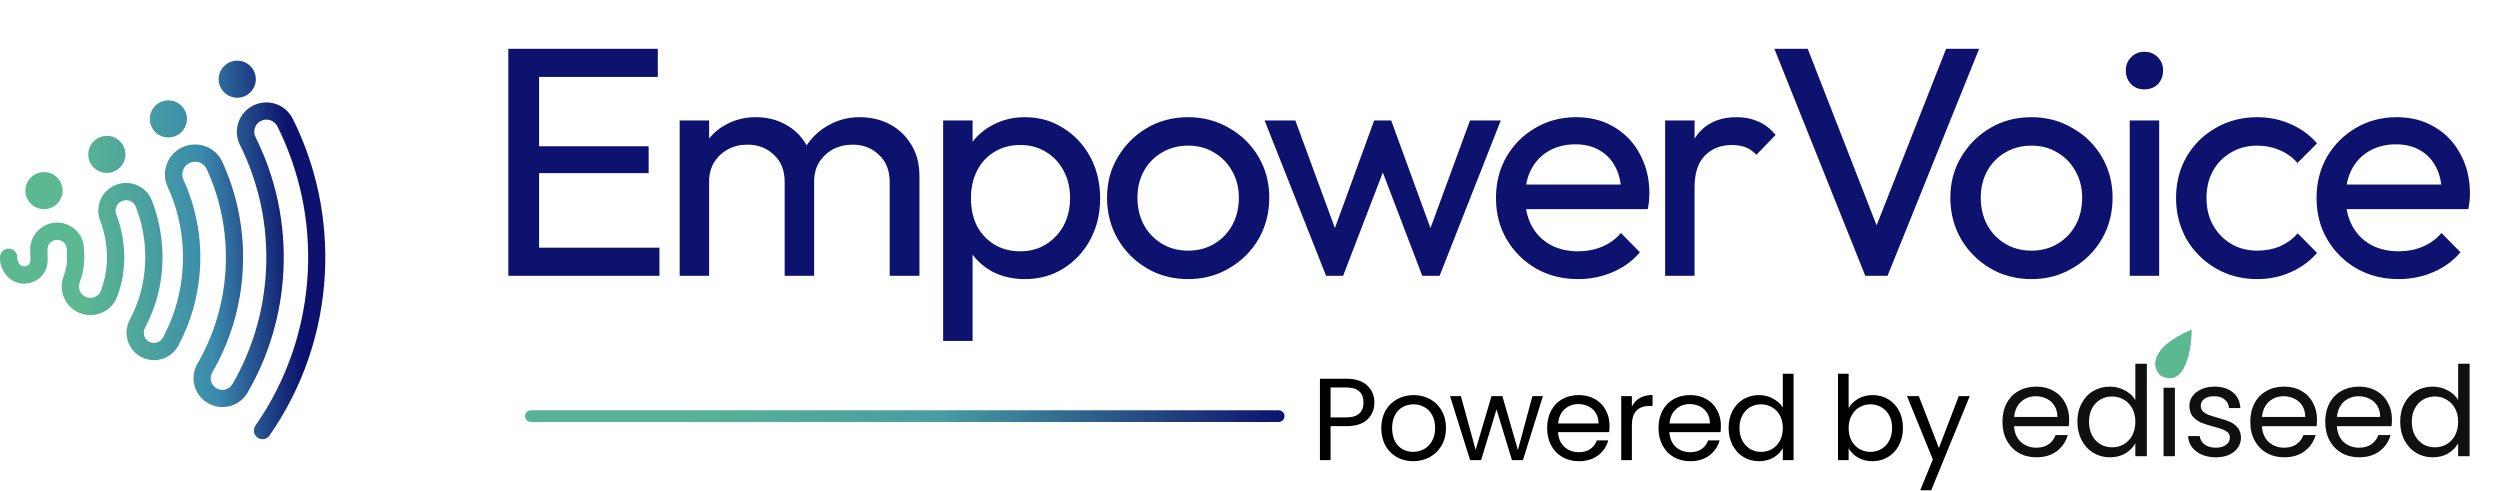
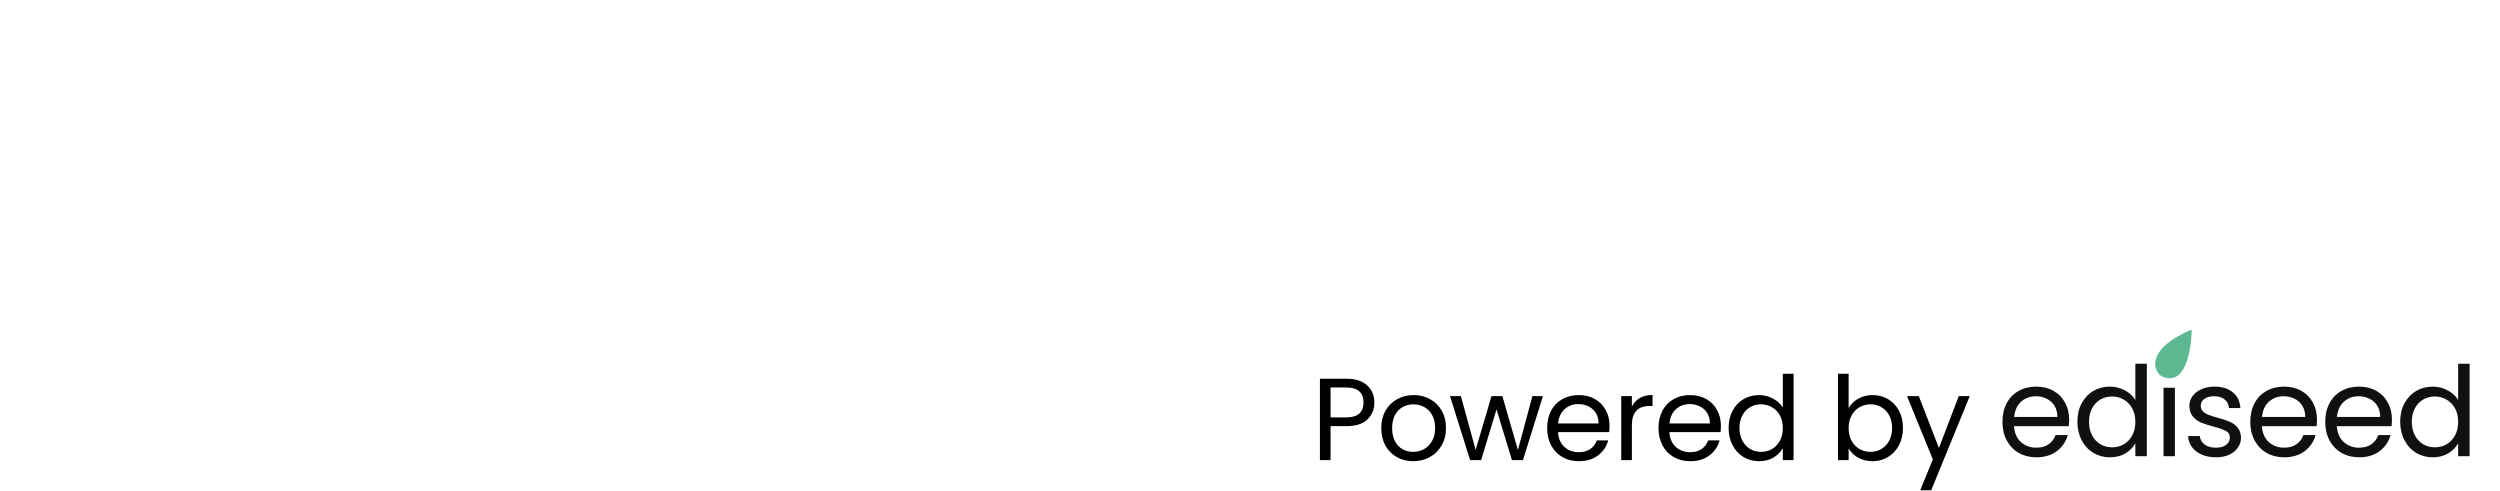
<svg xmlns="http://www.w3.org/2000/svg" width="214" height="42" viewBox="0 0 214 42" fill="none">
-   <path d="M22.471 37.592C22.325 37.592 22.177 37.55 22.049 37.459C21.714 37.225 21.631 36.766 21.865 36.432C24.564 32.561 26.113 28.012 26.348 23.277C26.455 21.087 26.283 18.897 25.828 16.776C25.389 14.716 24.688 12.709 23.747 10.818C23.617 10.555 23.388 10.363 23.103 10.28C22.824 10.197 22.53 10.232 22.278 10.38C21.809 10.655 21.631 11.25 21.871 11.733C22.738 13.47 23.382 15.311 23.783 17.205C24.198 19.155 24.359 21.164 24.261 23.177C24.169 25.041 23.854 26.888 23.326 28.66C22.812 30.386 22.094 32.049 21.191 33.608C20.847 34.206 20.262 34.635 19.585 34.783C18.911 34.934 18.199 34.795 17.631 34.404C17.121 34.052 16.765 33.526 16.625 32.922C16.486 32.315 16.581 31.688 16.892 31.149C17.605 29.921 18.169 28.61 18.576 27.255C18.991 25.858 19.241 24.405 19.315 22.934C19.389 21.454 19.282 19.975 19 18.533C18.727 17.134 18.288 15.766 17.691 14.47C17.563 14.189 17.329 13.985 17.032 13.893C16.732 13.798 16.417 13.834 16.144 13.994C15.663 14.278 15.473 14.876 15.705 15.382C16.762 17.696 17.255 20.271 17.13 22.828C17.011 25.219 16.382 27.494 15.262 29.59C14.948 30.179 14.396 30.605 13.742 30.762C13.089 30.918 12.398 30.791 11.842 30.409C10.863 29.732 10.548 28.424 11.109 27.367C11.896 25.887 12.338 24.284 12.421 22.597C12.504 20.93 12.22 19.187 11.623 17.693C11.525 17.45 11.335 17.27 11.085 17.184C10.836 17.098 10.56 17.128 10.334 17.261C9.951 17.486 9.794 17.953 9.96 18.374C10.453 19.614 10.697 21.123 10.628 22.511C10.581 23.499 10.379 24.467 10.037 25.387C9.767 26.109 9.185 26.651 8.443 26.87C7.695 27.092 6.905 26.953 6.279 26.491C5.397 25.843 5.053 24.671 5.445 23.644C5.614 23.2 5.712 22.733 5.736 22.259C5.747 22.034 5.733 21.478 5.709 21.253C5.682 20.978 5.522 20.75 5.272 20.623C5.014 20.492 4.723 20.501 4.477 20.646C4.195 20.812 4.035 21.117 4.064 21.422C4.076 21.555 4.082 21.691 4.076 21.824C4.076 21.892 4.082 22.126 4.082 22.147C4.1 23.064 3.678 23.582 3.322 23.854C2.856 24.212 2.345 24.272 2.146 24.28C1.591 24.307 1.066 24.097 0.659 23.692C0.217 23.251 -0.03 22.611 0.003 21.984C0.024 21.576 0.368 21.265 0.778 21.283C1.187 21.303 1.502 21.65 1.481 22.055C1.469 22.271 1.559 22.499 1.707 22.65C1.784 22.727 1.909 22.816 2.078 22.807C2.143 22.804 2.301 22.774 2.419 22.685C2.47 22.647 2.609 22.54 2.601 22.173C2.597 21.927 2.595 21.795 2.595 21.777C2.598 21.706 2.595 21.635 2.589 21.567C2.5 20.691 2.945 19.83 3.72 19.374C4.403 18.971 5.231 18.945 5.937 19.303C6.638 19.655 7.101 20.327 7.178 21.102C7.208 21.401 7.226 22.034 7.211 22.33C7.181 22.961 7.051 23.579 6.825 24.168C6.668 24.579 6.804 25.044 7.155 25.305C7.404 25.488 7.719 25.544 8.016 25.455C8.31 25.37 8.538 25.157 8.645 24.869C8.936 24.091 9.105 23.274 9.147 22.437C9.206 21.25 8.998 19.969 8.583 18.915C8.146 17.817 8.568 16.586 9.58 15.991C10.18 15.636 10.904 15.565 11.563 15.79C12.219 16.015 12.742 16.509 12.997 17.151C13.671 18.838 13.989 20.8 13.897 22.674C13.802 24.579 13.303 26.39 12.412 28.063C12.202 28.459 12.317 28.948 12.68 29.199C12.887 29.344 13.14 29.391 13.386 29.329C13.63 29.27 13.829 29.116 13.947 28.897C14.966 26.994 15.536 24.929 15.643 22.756C15.758 20.401 15.325 18.125 14.351 15.997C13.805 14.802 14.247 13.393 15.384 12.724C16.014 12.354 16.771 12.268 17.468 12.484C18.16 12.7 18.73 13.201 19.03 13.858C19.674 15.26 20.149 16.74 20.446 18.252C20.749 19.809 20.865 21.41 20.784 23.008C20.707 24.597 20.437 26.169 19.986 27.678C19.546 29.146 18.935 30.563 18.166 31.892C17.911 32.33 18.041 32.904 18.466 33.197C18.697 33.357 18.976 33.41 19.25 33.351C19.526 33.289 19.754 33.12 19.897 32.877C20.743 31.419 21.414 29.859 21.895 28.246C22.39 26.586 22.684 24.858 22.77 23.109C22.863 21.224 22.714 19.344 22.325 17.518C21.948 15.746 21.346 14.023 20.535 12.399C19.95 11.227 20.381 9.785 21.515 9.117C22.114 8.762 22.845 8.673 23.513 8.871C24.184 9.069 24.748 9.543 25.062 10.17C26.06 12.174 26.802 14.293 27.265 16.477C27.743 18.726 27.927 21.04 27.814 23.357C27.568 28.367 25.926 33.182 23.07 37.281C22.928 37.488 22.696 37.598 22.462 37.598L22.471 37.592ZM3.788 14.734C2.909 14.722 2.188 15.423 2.176 16.299C2.164 17.175 2.868 17.894 3.747 17.906C4.625 17.918 5.347 17.216 5.359 16.34C5.37 15.464 4.667 14.745 3.788 14.734ZM9.168 11.629C8.289 11.617 7.567 12.319 7.555 13.195C7.544 14.071 8.247 14.79 9.126 14.802C10.005 14.813 10.726 14.112 10.738 13.236C10.75 12.36 10.046 11.641 9.168 11.629ZM14.434 8.593C13.555 8.581 12.834 9.282 12.822 10.158C12.81 11.034 13.514 11.754 14.393 11.765C15.271 11.777 15.993 11.076 16.005 10.2C16.017 9.324 15.313 8.605 14.434 8.593ZM20.327 5.193C19.448 5.181 18.727 5.882 18.715 6.758C18.703 7.634 19.407 8.353 20.286 8.365C21.164 8.377 21.886 7.675 21.898 6.799C21.91 5.923 21.206 5.204 20.327 5.193Z" fill="url(#paint0_linear_3483_78600)" />
-   <path d="M43.512 23.611V4.179H46.144V23.611H43.512ZM45.304 23.611V21.203H56.448V23.611H45.304ZM45.304 14.819V12.523H55.524V14.819H45.304ZM45.304 6.587V4.179H56.308V6.587H45.304ZM58.18 23.611V10.311H60.7V23.611H58.18ZM67.168 23.611V15.575C67.168 14.586 66.86 13.811 66.244 13.251C65.647 12.673 64.891 12.383 63.976 12.383C63.36 12.383 62.809 12.514 62.324 12.775C61.839 13.037 61.447 13.401 61.148 13.867C60.849 14.334 60.7 14.894 60.7 15.547L59.664 15.043C59.664 14.035 59.879 13.158 60.308 12.411C60.756 11.665 61.363 11.086 62.128 10.675C62.893 10.246 63.752 10.031 64.704 10.031C65.637 10.031 66.477 10.237 67.224 10.647C67.989 11.058 68.587 11.637 69.016 12.383C69.464 13.13 69.688 14.017 69.688 15.043V23.611H67.168ZM76.156 23.611V15.575C76.156 14.586 75.848 13.811 75.232 13.251C74.635 12.673 73.888 12.383 72.992 12.383C72.376 12.383 71.816 12.514 71.312 12.775C70.827 13.037 70.435 13.401 70.136 13.867C69.837 14.334 69.688 14.894 69.688 15.547L68.26 15.043C68.316 14.017 68.587 13.139 69.072 12.411C69.576 11.665 70.22 11.086 71.004 10.675C71.788 10.246 72.647 10.031 73.58 10.031C74.551 10.031 75.419 10.237 76.184 10.647C76.949 11.058 77.556 11.637 78.004 12.383C78.471 13.13 78.704 14.026 78.704 15.071V23.611H76.156ZM87.733 23.891C86.725 23.891 85.81 23.686 84.989 23.275C84.186 22.846 83.542 22.258 83.057 21.511C82.572 20.765 82.301 19.915 82.245 18.963V14.959C82.301 13.989 82.572 13.139 83.057 12.411C83.561 11.665 84.214 11.086 85.017 10.675C85.838 10.246 86.744 10.031 87.733 10.031C88.946 10.031 90.038 10.339 91.009 10.955C91.998 11.571 92.773 12.402 93.333 13.447C93.893 14.493 94.173 15.669 94.173 16.975C94.173 18.282 93.893 19.458 93.333 20.503C92.773 21.549 91.998 22.379 91.009 22.995C90.038 23.593 88.946 23.891 87.733 23.891ZM87.313 21.511C88.153 21.511 88.89 21.315 89.525 20.923C90.16 20.531 90.664 19.999 91.037 19.327C91.41 18.637 91.597 17.843 91.597 16.947C91.597 16.07 91.41 15.286 91.037 14.595C90.664 13.905 90.16 13.373 89.525 12.999C88.89 12.607 88.162 12.411 87.341 12.411C86.501 12.411 85.764 12.607 85.129 12.999C84.494 13.373 84 13.905 83.645 14.595C83.29 15.286 83.113 16.079 83.113 16.975C83.113 17.853 83.281 18.637 83.617 19.327C83.972 19.999 84.466 20.531 85.101 20.923C85.754 21.315 86.492 21.511 87.313 21.511ZM80.733 29.183V10.311H83.253V13.811L82.777 17.031L83.253 20.279V29.183H80.733ZM101.706 23.891C100.399 23.891 99.223 23.583 98.178 22.967C97.133 22.351 96.302 21.521 95.686 20.475C95.07 19.411 94.762 18.226 94.762 16.919C94.762 15.631 95.07 14.474 95.686 13.447C96.302 12.402 97.133 11.571 98.178 10.955C99.223 10.339 100.399 10.031 101.706 10.031C102.994 10.031 104.161 10.339 105.206 10.955C106.27 11.553 107.11 12.374 107.726 13.419C108.342 14.465 108.65 15.631 108.65 16.919C108.65 18.226 108.342 19.411 107.726 20.475C107.11 21.521 106.27 22.351 105.206 22.967C104.161 23.583 102.994 23.891 101.706 23.891ZM101.706 21.455C102.546 21.455 103.293 21.259 103.946 20.867C104.599 20.475 105.113 19.943 105.486 19.271C105.859 18.581 106.046 17.797 106.046 16.919C106.046 16.061 105.85 15.295 105.458 14.623C105.085 13.951 104.571 13.429 103.918 13.055C103.283 12.663 102.546 12.467 101.706 12.467C100.866 12.467 100.119 12.663 99.466 13.055C98.813 13.429 98.299 13.951 97.926 14.623C97.553 15.295 97.366 16.061 97.366 16.919C97.366 17.797 97.553 18.581 97.926 19.271C98.299 19.943 98.813 20.475 99.466 20.867C100.119 21.259 100.866 21.455 101.706 21.455ZM113.514 23.611L108.25 10.311H110.882L114.69 20.671H113.85L117.63 10.311H119.086L122.866 20.671H122.026L125.834 10.311H128.466L123.23 23.611H121.746L117.91 13.559H118.834L114.97 23.611H113.514ZM135.084 23.891C133.758 23.891 132.564 23.593 131.5 22.995C130.436 22.379 129.596 21.549 128.98 20.503C128.364 19.458 128.056 18.273 128.056 16.947C128.056 15.641 128.354 14.465 128.952 13.419C129.568 12.374 130.389 11.553 131.416 10.955C132.461 10.339 133.628 10.031 134.916 10.031C136.148 10.031 137.23 10.311 138.164 10.871C139.116 11.431 139.853 12.206 140.376 13.195C140.917 14.185 141.188 15.305 141.188 16.555C141.188 16.742 141.178 16.947 141.16 17.171C141.141 17.377 141.104 17.619 141.048 17.899H129.82V15.799H139.704L138.78 16.611C138.78 15.715 138.621 14.959 138.304 14.343C137.986 13.709 137.538 13.223 136.96 12.887C136.381 12.533 135.681 12.355 134.86 12.355C134.001 12.355 133.245 12.542 132.592 12.915C131.938 13.289 131.434 13.811 131.08 14.483C130.725 15.155 130.548 15.949 130.548 16.863C130.548 17.797 130.734 18.618 131.108 19.327C131.481 20.018 132.013 20.559 132.704 20.951C133.394 21.325 134.188 21.511 135.084 21.511C135.83 21.511 136.512 21.381 137.128 21.119C137.762 20.858 138.304 20.466 138.752 19.943L140.376 21.595C139.741 22.342 138.957 22.911 138.024 23.303C137.109 23.695 136.129 23.891 135.084 23.891ZM142.535 23.611V10.311H145.055V23.611H142.535ZM145.055 16.023L144.103 15.603C144.103 13.905 144.495 12.551 145.279 11.543C146.063 10.535 147.193 10.031 148.667 10.031C149.339 10.031 149.946 10.153 150.487 10.395C151.029 10.619 151.533 11.002 151.999 11.543L150.347 13.251C150.067 12.953 149.759 12.738 149.423 12.607C149.087 12.477 148.695 12.411 148.247 12.411C147.314 12.411 146.549 12.71 145.951 13.307C145.354 13.905 145.055 14.81 145.055 16.023ZM159.67 23.611L151.886 4.179H154.742L161.154 20.615H160.118L166.586 4.179H169.414L161.574 23.611H159.67ZM173.893 23.891C172.587 23.891 171.411 23.583 170.365 22.967C169.32 22.351 168.489 21.521 167.873 20.475C167.257 19.411 166.949 18.226 166.949 16.919C166.949 15.631 167.257 14.474 167.873 13.447C168.489 12.402 169.32 11.571 170.365 10.955C171.411 10.339 172.587 10.031 173.893 10.031C175.181 10.031 176.348 10.339 177.393 10.955C178.457 11.553 179.297 12.374 179.913 13.419C180.529 14.465 180.837 15.631 180.837 16.919C180.837 18.226 180.529 19.411 179.913 20.475C179.297 21.521 178.457 22.351 177.393 22.967C176.348 23.583 175.181 23.891 173.893 23.891ZM173.893 21.455C174.733 21.455 175.48 21.259 176.133 20.867C176.787 20.475 177.3 19.943 177.673 19.271C178.047 18.581 178.233 17.797 178.233 16.919C178.233 16.061 178.037 15.295 177.645 14.623C177.272 13.951 176.759 13.429 176.105 13.055C175.471 12.663 174.733 12.467 173.893 12.467C173.053 12.467 172.307 12.663 171.653 13.055C171 13.429 170.487 13.951 170.113 14.623C169.74 15.295 169.553 16.061 169.553 16.919C169.553 17.797 169.74 18.581 170.113 19.271C170.487 19.943 171 20.475 171.653 20.867C172.307 21.259 173.053 21.455 173.893 21.455ZM182.305 23.611V10.311H184.825V23.611H182.305ZM183.565 7.651C183.098 7.651 182.715 7.502 182.417 7.203C182.118 6.886 181.969 6.494 181.969 6.027C181.969 5.579 182.118 5.206 182.417 4.907C182.715 4.59 183.098 4.431 183.565 4.431C184.031 4.431 184.414 4.59 184.713 4.907C185.011 5.206 185.161 5.579 185.161 6.027C185.161 6.494 185.011 6.886 184.713 7.203C184.414 7.502 184.031 7.651 183.565 7.651ZM193.215 23.891C191.908 23.891 190.723 23.583 189.659 22.967C188.613 22.351 187.783 21.521 187.167 20.475C186.569 19.411 186.271 18.235 186.271 16.947C186.271 15.641 186.569 14.465 187.167 13.419C187.783 12.374 188.613 11.553 189.659 10.955C190.723 10.339 191.908 10.031 193.215 10.031C194.241 10.031 195.193 10.227 196.071 10.619C196.948 10.993 197.704 11.543 198.339 12.271L196.659 13.951C196.248 13.466 195.744 13.102 195.147 12.859C194.568 12.598 193.924 12.467 193.215 12.467C192.375 12.467 191.628 12.663 190.975 13.055C190.321 13.429 189.808 13.951 189.435 14.623C189.061 15.295 188.875 16.07 188.875 16.947C188.875 17.825 189.061 18.599 189.435 19.271C189.808 19.943 190.321 20.475 190.975 20.867C191.628 21.259 192.375 21.455 193.215 21.455C193.924 21.455 194.568 21.334 195.147 21.091C195.744 20.83 196.257 20.457 196.687 19.971L198.339 21.651C197.723 22.361 196.967 22.911 196.071 23.303C195.193 23.695 194.241 23.891 193.215 23.891ZM205.324 23.891C203.999 23.891 202.804 23.593 201.74 22.995C200.676 22.379 199.836 21.549 199.22 20.503C198.604 19.458 198.296 18.273 198.296 16.947C198.296 15.641 198.595 14.465 199.192 13.419C199.808 12.374 200.63 11.553 201.656 10.955C202.702 10.339 203.868 10.031 205.156 10.031C206.388 10.031 207.471 10.311 208.404 10.871C209.356 11.431 210.094 12.206 210.616 13.195C211.158 14.185 211.428 15.305 211.428 16.555C211.428 16.742 211.419 16.947 211.4 17.171C211.382 17.377 211.344 17.619 211.288 17.899H200.06V15.799H209.944L209.02 16.611C209.02 15.715 208.862 14.959 208.544 14.343C208.227 13.709 207.779 13.223 207.2 12.887C206.622 12.533 205.922 12.355 205.1 12.355C204.242 12.355 203.486 12.542 202.832 12.915C202.179 13.289 201.675 13.811 201.32 14.483C200.966 15.155 200.788 15.949 200.788 16.863C200.788 17.797 200.975 18.618 201.348 19.327C201.722 20.018 202.254 20.559 202.944 20.951C203.635 21.325 204.428 21.511 205.324 21.511C206.071 21.511 206.752 21.381 207.368 21.119C208.003 20.858 208.544 20.466 208.992 19.943L210.616 21.595C209.982 22.342 209.198 22.911 208.264 23.303C207.35 23.695 206.37 23.891 205.324 23.891Z" fill="#0C126D" />
  <path d="M177.118 35.895C177.118 36.081 177.107 36.277 177.086 36.483H172.403C172.439 37.061 172.635 37.513 172.991 37.841C173.355 38.162 173.793 38.322 174.306 38.322C174.727 38.322 175.076 38.226 175.354 38.034C175.639 37.834 175.839 37.57 175.953 37.243H177C176.843 37.806 176.53 38.265 176.059 38.622C175.589 38.971 175.005 39.145 174.306 39.145C173.75 39.145 173.251 39.021 172.809 38.771C172.375 38.522 172.033 38.169 171.783 37.713C171.534 37.25 171.409 36.715 171.409 36.109C171.409 35.504 171.53 34.972 171.772 34.516C172.015 34.06 172.353 33.711 172.788 33.469C173.23 33.219 173.736 33.094 174.306 33.094C174.862 33.094 175.354 33.216 175.782 33.458C176.209 33.7 176.537 34.035 176.765 34.463C177 34.883 177.118 35.361 177.118 35.895ZM176.113 35.692C176.113 35.322 176.031 35.005 175.867 34.741C175.703 34.47 175.479 34.267 175.194 34.132C174.916 33.989 174.606 33.918 174.263 33.918C173.772 33.918 173.351 34.075 173.002 34.388C172.66 34.702 172.464 35.136 172.414 35.692H176.113ZM177.825 36.099C177.825 35.5 177.946 34.976 178.188 34.527C178.431 34.071 178.762 33.718 179.182 33.469C179.61 33.219 180.088 33.094 180.615 33.094C181.071 33.094 181.495 33.201 181.887 33.415C182.279 33.622 182.579 33.896 182.785 34.238V31.138H183.769V39.049H182.785V37.948C182.593 38.297 182.308 38.586 181.93 38.814C181.552 39.035 181.11 39.145 180.604 39.145C180.084 39.145 179.61 39.017 179.182 38.761C178.762 38.504 178.431 38.144 178.188 37.681C177.946 37.218 177.825 36.69 177.825 36.099ZM182.785 36.109C182.785 35.667 182.696 35.283 182.518 34.955C182.34 34.627 182.098 34.377 181.791 34.206C181.492 34.028 181.16 33.939 180.797 33.939C180.433 33.939 180.102 34.025 179.803 34.196C179.503 34.367 179.264 34.616 179.086 34.944C178.908 35.272 178.819 35.657 178.819 36.099C178.819 36.548 178.908 36.94 179.086 37.275C179.264 37.602 179.503 37.855 179.803 38.034C180.102 38.205 180.433 38.29 180.797 38.29C181.16 38.29 181.492 38.205 181.791 38.034C182.098 37.855 182.34 37.602 182.518 37.275C182.696 36.94 182.785 36.551 182.785 36.109ZM185.702 32.239C185.516 32.239 185.359 32.175 185.231 32.047C185.103 31.919 185.039 31.762 185.039 31.576C185.039 31.391 185.103 31.234 185.231 31.106C185.359 30.978 185.516 30.913 185.702 30.913C185.88 30.913 186.029 30.978 186.151 31.106C186.279 31.234 186.343 31.391 186.343 31.576C186.343 31.762 186.279 31.919 186.151 32.047C186.029 32.175 185.88 32.239 185.702 32.239ZM186.172 33.191V39.049H185.199V33.191H186.172ZM189.69 39.145C189.241 39.145 188.839 39.071 188.482 38.921C188.126 38.764 187.844 38.55 187.638 38.28C187.431 38.002 187.317 37.684 187.296 37.328H188.3C188.329 37.62 188.464 37.859 188.707 38.044C188.956 38.23 189.28 38.322 189.68 38.322C190.05 38.322 190.342 38.24 190.556 38.076C190.77 37.913 190.877 37.706 190.877 37.456C190.877 37.2 190.763 37.011 190.535 36.89C190.307 36.761 189.954 36.637 189.476 36.516C189.042 36.401 188.685 36.288 188.407 36.173C188.137 36.052 187.901 35.878 187.702 35.65C187.509 35.414 187.413 35.108 187.413 34.73C187.413 34.431 187.502 34.156 187.68 33.907C187.859 33.657 188.112 33.462 188.439 33.319C188.767 33.169 189.141 33.094 189.562 33.094C190.211 33.094 190.734 33.258 191.134 33.586C191.533 33.914 191.747 34.363 191.775 34.933H190.802C190.781 34.627 190.656 34.381 190.428 34.196C190.207 34.01 189.908 33.918 189.53 33.918C189.181 33.918 188.903 33.992 188.696 34.142C188.489 34.292 188.386 34.488 188.386 34.73C188.386 34.923 188.447 35.083 188.568 35.211C188.696 35.332 188.853 35.432 189.038 35.511C189.231 35.582 189.494 35.664 189.829 35.757C190.25 35.871 190.592 35.985 190.856 36.099C191.119 36.206 191.344 36.37 191.529 36.59C191.722 36.811 191.821 37.1 191.828 37.456C191.828 37.777 191.739 38.066 191.561 38.322C191.383 38.579 191.13 38.782 190.802 38.932C190.481 39.074 190.111 39.145 189.69 39.145ZM198.333 35.895C198.333 36.081 198.323 36.277 198.301 36.483H193.619C193.654 37.061 193.85 37.513 194.207 37.841C194.57 38.162 195.009 38.322 195.522 38.322C195.942 38.322 196.292 38.226 196.569 38.034C196.855 37.834 197.054 37.57 197.168 37.243H198.216C198.059 37.806 197.745 38.265 197.275 38.622C196.805 38.971 196.22 39.145 195.522 39.145C194.966 39.145 194.467 39.021 194.025 38.771C193.59 38.522 193.248 38.169 192.999 37.713C192.749 37.25 192.625 36.715 192.625 36.109C192.625 35.504 192.746 34.972 192.988 34.516C193.23 34.06 193.569 33.711 194.004 33.469C194.446 33.219 194.952 33.094 195.522 33.094C196.078 33.094 196.569 33.216 196.997 33.458C197.425 33.7 197.753 34.035 197.981 34.463C198.216 34.883 198.333 35.361 198.333 35.895ZM197.329 35.692C197.329 35.322 197.247 35.005 197.083 34.741C196.919 34.47 196.694 34.267 196.409 34.132C196.131 33.989 195.821 33.918 195.479 33.918C194.987 33.918 194.567 34.075 194.217 34.388C193.875 34.702 193.679 35.136 193.629 35.692H197.329ZM204.749 35.895C204.749 36.081 204.739 36.277 204.717 36.483H200.035C200.07 37.061 200.266 37.513 200.623 37.841C200.986 38.162 201.424 38.322 201.938 38.322C202.358 38.322 202.707 38.226 202.985 38.034C203.27 37.834 203.47 37.57 203.584 37.243H204.632C204.475 37.806 204.161 38.265 203.691 38.622C203.22 38.971 202.636 39.145 201.938 39.145C201.382 39.145 200.883 39.021 200.441 38.771C200.006 38.522 199.664 38.169 199.415 37.713C199.165 37.25 199.04 36.715 199.04 36.109C199.04 35.504 199.161 34.972 199.404 34.516C199.646 34.06 199.985 33.711 200.419 33.469C200.861 33.219 201.367 33.094 201.938 33.094C202.493 33.094 202.985 33.216 203.413 33.458C203.841 33.7 204.168 34.035 204.396 34.463C204.632 34.883 204.749 35.361 204.749 35.895ZM203.744 35.692C203.744 35.322 203.662 35.005 203.498 34.741C203.335 34.47 203.11 34.267 202.825 34.132C202.547 33.989 202.237 33.918 201.895 33.918C201.403 33.918 200.983 34.075 200.633 34.388C200.291 34.702 200.095 35.136 200.045 35.692H203.744ZM205.456 36.099C205.456 35.5 205.577 34.976 205.82 34.527C206.062 34.071 206.393 33.718 206.814 33.469C207.242 33.219 207.719 33.094 208.246 33.094C208.703 33.094 209.127 33.201 209.519 33.415C209.911 33.622 210.21 33.896 210.417 34.238V31.138H211.4V39.049H210.417V37.948C210.224 38.297 209.939 38.586 209.561 38.814C209.184 39.035 208.742 39.145 208.236 39.145C207.715 39.145 207.242 39.017 206.814 38.761C206.393 38.504 206.062 38.144 205.82 37.681C205.577 37.218 205.456 36.69 205.456 36.099ZM210.417 36.109C210.417 35.667 210.328 35.283 210.149 34.955C209.971 34.627 209.729 34.377 209.422 34.206C209.123 34.028 208.792 33.939 208.428 33.939C208.065 33.939 207.733 34.025 207.434 34.196C207.135 34.367 206.896 34.616 206.718 34.944C206.539 35.272 206.45 35.657 206.45 36.099C206.45 36.548 206.539 36.94 206.718 37.275C206.896 37.602 207.135 37.855 207.434 38.034C207.733 38.205 208.065 38.29 208.428 38.29C208.792 38.29 209.123 38.205 209.422 38.034C209.729 37.855 209.971 37.602 210.149 37.275C210.328 36.94 210.417 36.551 210.417 36.109Z" fill="#101011" />
  <path d="M187.568 28.26C183.868 29.855 184.295 31.573 184.973 32.129C184.98 32.135 184.988 32.14 184.996 32.144C187.004 33.209 187.577 29.922 187.568 28.26Z" fill="#5BB891" stroke="#5BB891" stroke-width="0.062" />
  <path d="M117.646 34.459C117.646 35.039 117.446 35.523 117.046 35.909C116.652 36.289 116.049 36.479 115.236 36.479H113.896V39.389H112.986V32.419H115.236C116.022 32.419 116.619 32.609 117.026 32.989C117.439 33.369 117.646 33.859 117.646 34.459ZM115.236 35.729C115.742 35.729 116.116 35.619 116.356 35.399C116.596 35.179 116.716 34.866 116.716 34.459C116.716 33.599 116.222 33.169 115.236 33.169H113.896V35.729H115.236ZM120.967 39.479C120.454 39.479 119.987 39.362 119.567 39.129C119.154 38.896 118.827 38.566 118.587 38.139C118.354 37.706 118.237 37.206 118.237 36.639C118.237 36.079 118.357 35.586 118.597 35.159C118.844 34.726 119.177 34.396 119.597 34.169C120.017 33.936 120.487 33.819 121.007 33.819C121.527 33.819 121.997 33.936 122.417 34.169C122.837 34.396 123.167 34.722 123.407 35.149C123.654 35.576 123.777 36.072 123.777 36.639C123.777 37.206 123.65 37.706 123.397 38.139C123.15 38.566 122.814 38.896 122.387 39.129C121.96 39.362 121.487 39.479 120.967 39.479ZM120.967 38.679C121.294 38.679 121.6 38.602 121.887 38.449C122.174 38.296 122.404 38.066 122.577 37.759C122.757 37.453 122.847 37.079 122.847 36.639C122.847 36.199 122.76 35.826 122.587 35.519C122.414 35.212 122.187 34.986 121.907 34.839C121.627 34.686 121.324 34.609 120.997 34.609C120.664 34.609 120.357 34.686 120.077 34.839C119.804 34.986 119.584 35.212 119.417 35.519C119.25 35.826 119.167 36.199 119.167 36.639C119.167 37.086 119.247 37.462 119.407 37.769C119.574 38.076 119.794 38.306 120.067 38.459C120.34 38.606 120.64 38.679 120.967 38.679ZM132.073 33.909L130.363 39.389H129.423L128.103 35.039L126.783 39.389H125.843L124.123 33.909H125.053L126.313 38.509L127.673 33.909H128.603L129.933 38.519L131.173 33.909H132.073ZM137.776 36.439C137.776 36.612 137.766 36.796 137.746 36.989H133.366C133.4 37.529 133.583 37.953 133.916 38.259C134.256 38.559 134.666 38.709 135.146 38.709C135.54 38.709 135.866 38.619 136.126 38.439C136.393 38.252 136.58 38.006 136.686 37.699H137.666C137.52 38.226 137.226 38.656 136.786 38.989C136.346 39.316 135.8 39.479 135.146 39.479C134.626 39.479 134.16 39.362 133.746 39.129C133.34 38.896 133.02 38.566 132.786 38.139C132.553 37.706 132.436 37.206 132.436 36.639C132.436 36.072 132.55 35.576 132.776 35.149C133.003 34.722 133.32 34.396 133.726 34.169C134.14 33.936 134.613 33.819 135.146 33.819C135.666 33.819 136.126 33.932 136.526 34.159C136.926 34.386 137.233 34.699 137.446 35.099C137.666 35.492 137.776 35.939 137.776 36.439ZM136.836 36.249C136.836 35.903 136.76 35.606 136.606 35.359C136.453 35.106 136.243 34.916 135.976 34.789C135.716 34.656 135.426 34.589 135.106 34.589C134.646 34.589 134.253 34.736 133.926 35.029C133.606 35.322 133.423 35.729 133.376 36.249H136.836ZM139.688 34.799C139.848 34.486 140.074 34.242 140.368 34.069C140.668 33.896 141.031 33.809 141.458 33.809V34.749H141.218C140.198 34.749 139.688 35.303 139.688 36.409V39.389H138.778V33.909H139.688V34.799ZM147.308 36.439C147.308 36.612 147.298 36.796 147.278 36.989H142.898C142.931 37.529 143.115 37.953 143.448 38.259C143.788 38.559 144.198 38.709 144.678 38.709C145.071 38.709 145.398 38.619 145.658 38.439C145.925 38.252 146.111 38.006 146.218 37.699H147.198C147.051 38.226 146.758 38.656 146.318 38.989C145.878 39.316 145.331 39.479 144.678 39.479C144.158 39.479 143.691 39.362 143.278 39.129C142.871 38.896 142.551 38.566 142.318 38.139C142.085 37.706 141.968 37.206 141.968 36.639C141.968 36.072 142.081 35.576 142.308 35.149C142.535 34.722 142.851 34.396 143.258 34.169C143.671 33.936 144.145 33.819 144.678 33.819C145.198 33.819 145.658 33.932 146.058 34.159C146.458 34.386 146.765 34.699 146.978 35.099C147.198 35.492 147.308 35.939 147.308 36.439ZM146.368 36.249C146.368 35.903 146.291 35.606 146.138 35.359C145.985 35.106 145.775 34.916 145.508 34.789C145.248 34.656 144.958 34.589 144.638 34.589C144.178 34.589 143.785 34.736 143.458 35.029C143.138 35.322 142.955 35.729 142.908 36.249H146.368ZM147.969 36.629C147.969 36.069 148.083 35.579 148.309 35.159C148.536 34.733 148.846 34.403 149.239 34.169C149.639 33.936 150.086 33.819 150.579 33.819C151.006 33.819 151.403 33.919 151.769 34.119C152.136 34.312 152.416 34.569 152.609 34.889V31.989H153.529V39.389H152.609V38.359C152.429 38.686 152.163 38.956 151.809 39.169C151.456 39.376 151.043 39.479 150.569 39.479C150.083 39.479 149.639 39.359 149.239 39.119C148.846 38.879 148.536 38.542 148.309 38.109C148.083 37.676 147.969 37.182 147.969 36.629ZM152.609 36.639C152.609 36.226 152.526 35.866 152.359 35.559C152.193 35.252 151.966 35.019 151.679 34.859C151.399 34.693 151.089 34.609 150.749 34.609C150.409 34.609 150.099 34.689 149.819 34.849C149.539 35.009 149.316 35.242 149.149 35.549C148.983 35.856 148.899 36.216 148.899 36.629C148.899 37.049 148.983 37.416 149.149 37.729C149.316 38.036 149.539 38.273 149.819 38.439C150.099 38.599 150.409 38.679 150.749 38.679C151.089 38.679 151.399 38.599 151.679 38.439C151.966 38.273 152.193 38.036 152.359 37.729C152.526 37.416 152.609 37.053 152.609 36.639ZM158.243 34.929C158.43 34.602 158.703 34.336 159.063 34.129C159.423 33.922 159.833 33.819 160.293 33.819C160.786 33.819 161.23 33.936 161.623 34.169C162.016 34.403 162.326 34.733 162.553 35.159C162.78 35.579 162.893 36.069 162.893 36.629C162.893 37.182 162.78 37.676 162.553 38.109C162.326 38.542 162.013 38.879 161.613 39.119C161.22 39.359 160.78 39.479 160.293 39.479C159.82 39.479 159.403 39.376 159.043 39.169C158.69 38.962 158.423 38.699 158.243 38.379V39.389H157.333V31.989H158.243V34.929ZM161.963 36.629C161.963 36.216 161.88 35.856 161.713 35.549C161.546 35.242 161.32 35.009 161.033 34.849C160.753 34.689 160.443 34.609 160.103 34.609C159.77 34.609 159.46 34.693 159.173 34.859C158.893 35.019 158.666 35.256 158.493 35.569C158.326 35.876 158.243 36.233 158.243 36.639C158.243 37.053 158.326 37.416 158.493 37.729C158.666 38.036 158.893 38.273 159.173 38.439C159.46 38.599 159.77 38.679 160.103 38.679C160.443 38.679 160.753 38.599 161.033 38.439C161.32 38.273 161.546 38.036 161.713 37.729C161.88 37.416 161.963 37.049 161.963 36.629ZM168.611 33.909L165.311 41.969H164.371L165.451 39.329L163.241 33.909H164.251L165.971 38.349L167.671 33.909H168.611Z" fill="black" />
-   <line x1="45.445" y1="35.621" x2="109.453" y2="35.621" stroke="url(#paint1_linear_3483_78600)" stroke-linecap="round" />
  <defs>
    <linearGradient id="paint0_linear_3483_78600" x1="25.284" y1="21.395" x2="6.968" y2="22.538" gradientUnits="userSpaceOnUse">
      <stop stop-color="#0C126D" />
      <stop offset="0.412" stop-color="#3B8BAC" />
      <stop offset="1" stop-color="#5BB891" />
    </linearGradient>
    <linearGradient id="paint1_linear_3483_78600" x1="43.235" y1="36.621" x2="109.953" y2="36.621" gradientUnits="userSpaceOnUse">
      <stop offset="0.241" stop-color="#57B395" />
      <stop offset="0.556" stop-color="#489DA2" />
      <stop offset="1" stop-color="#0D136E" />
    </linearGradient>
  </defs>
</svg>